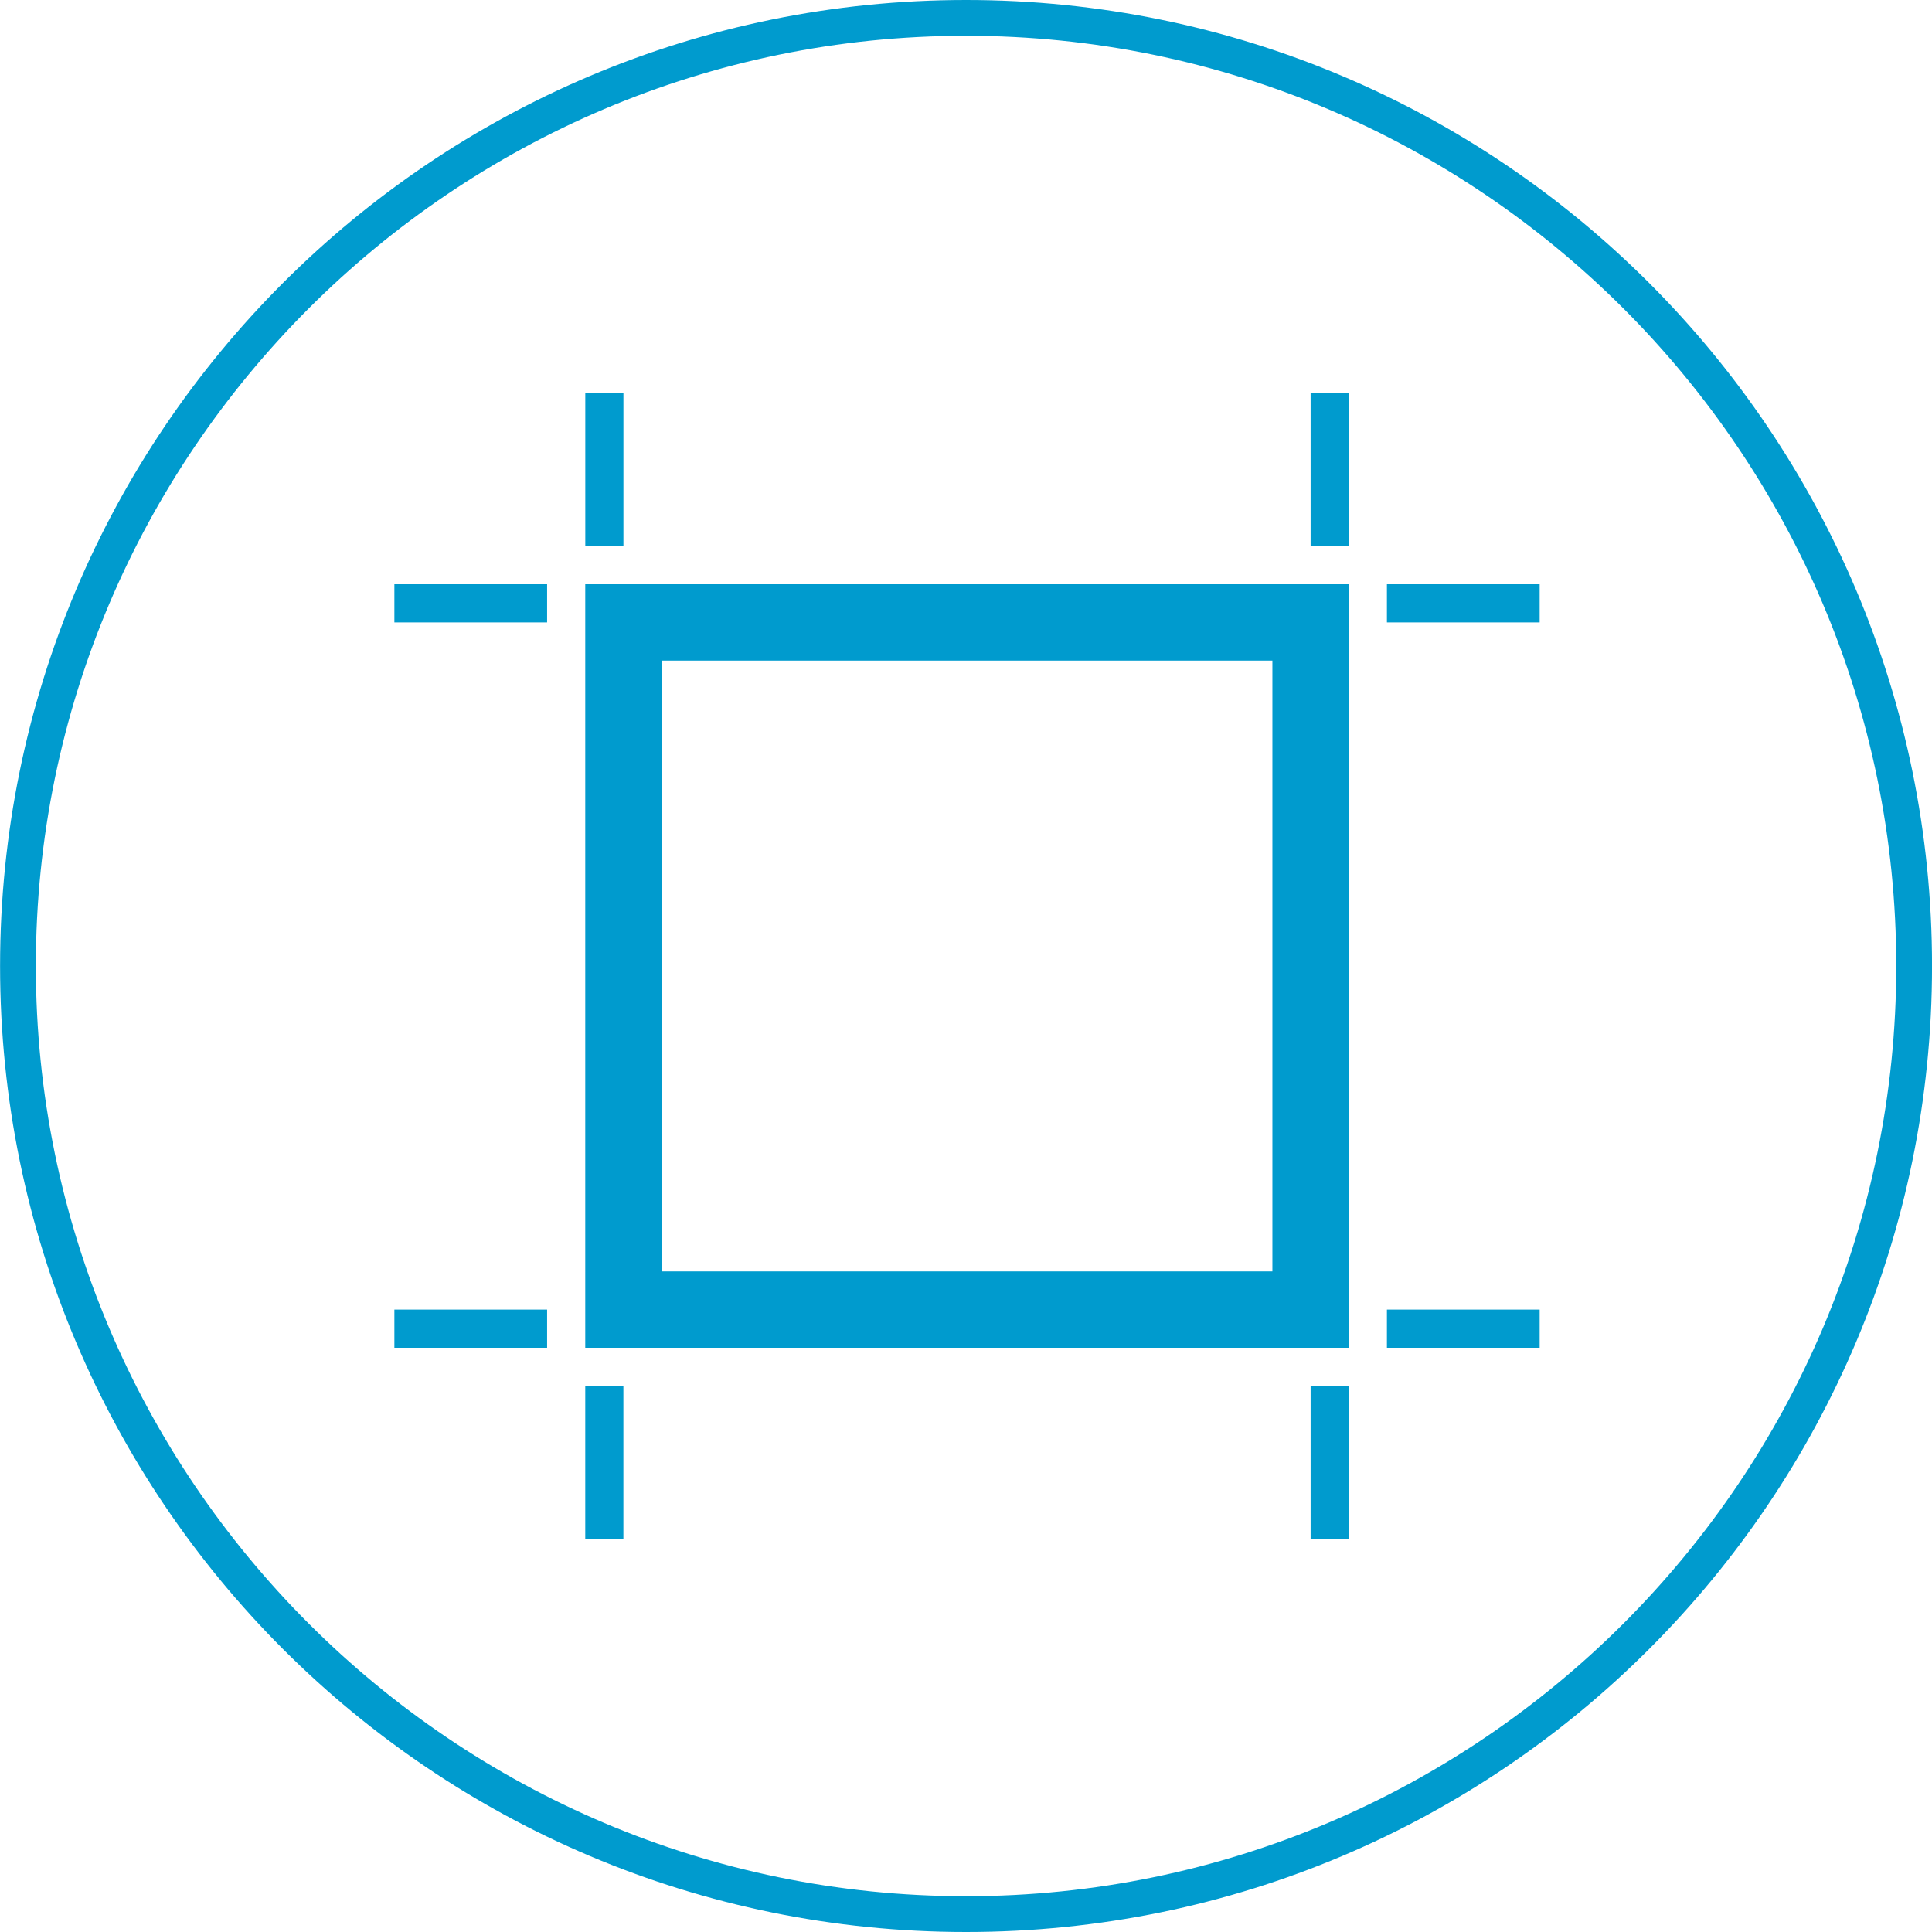
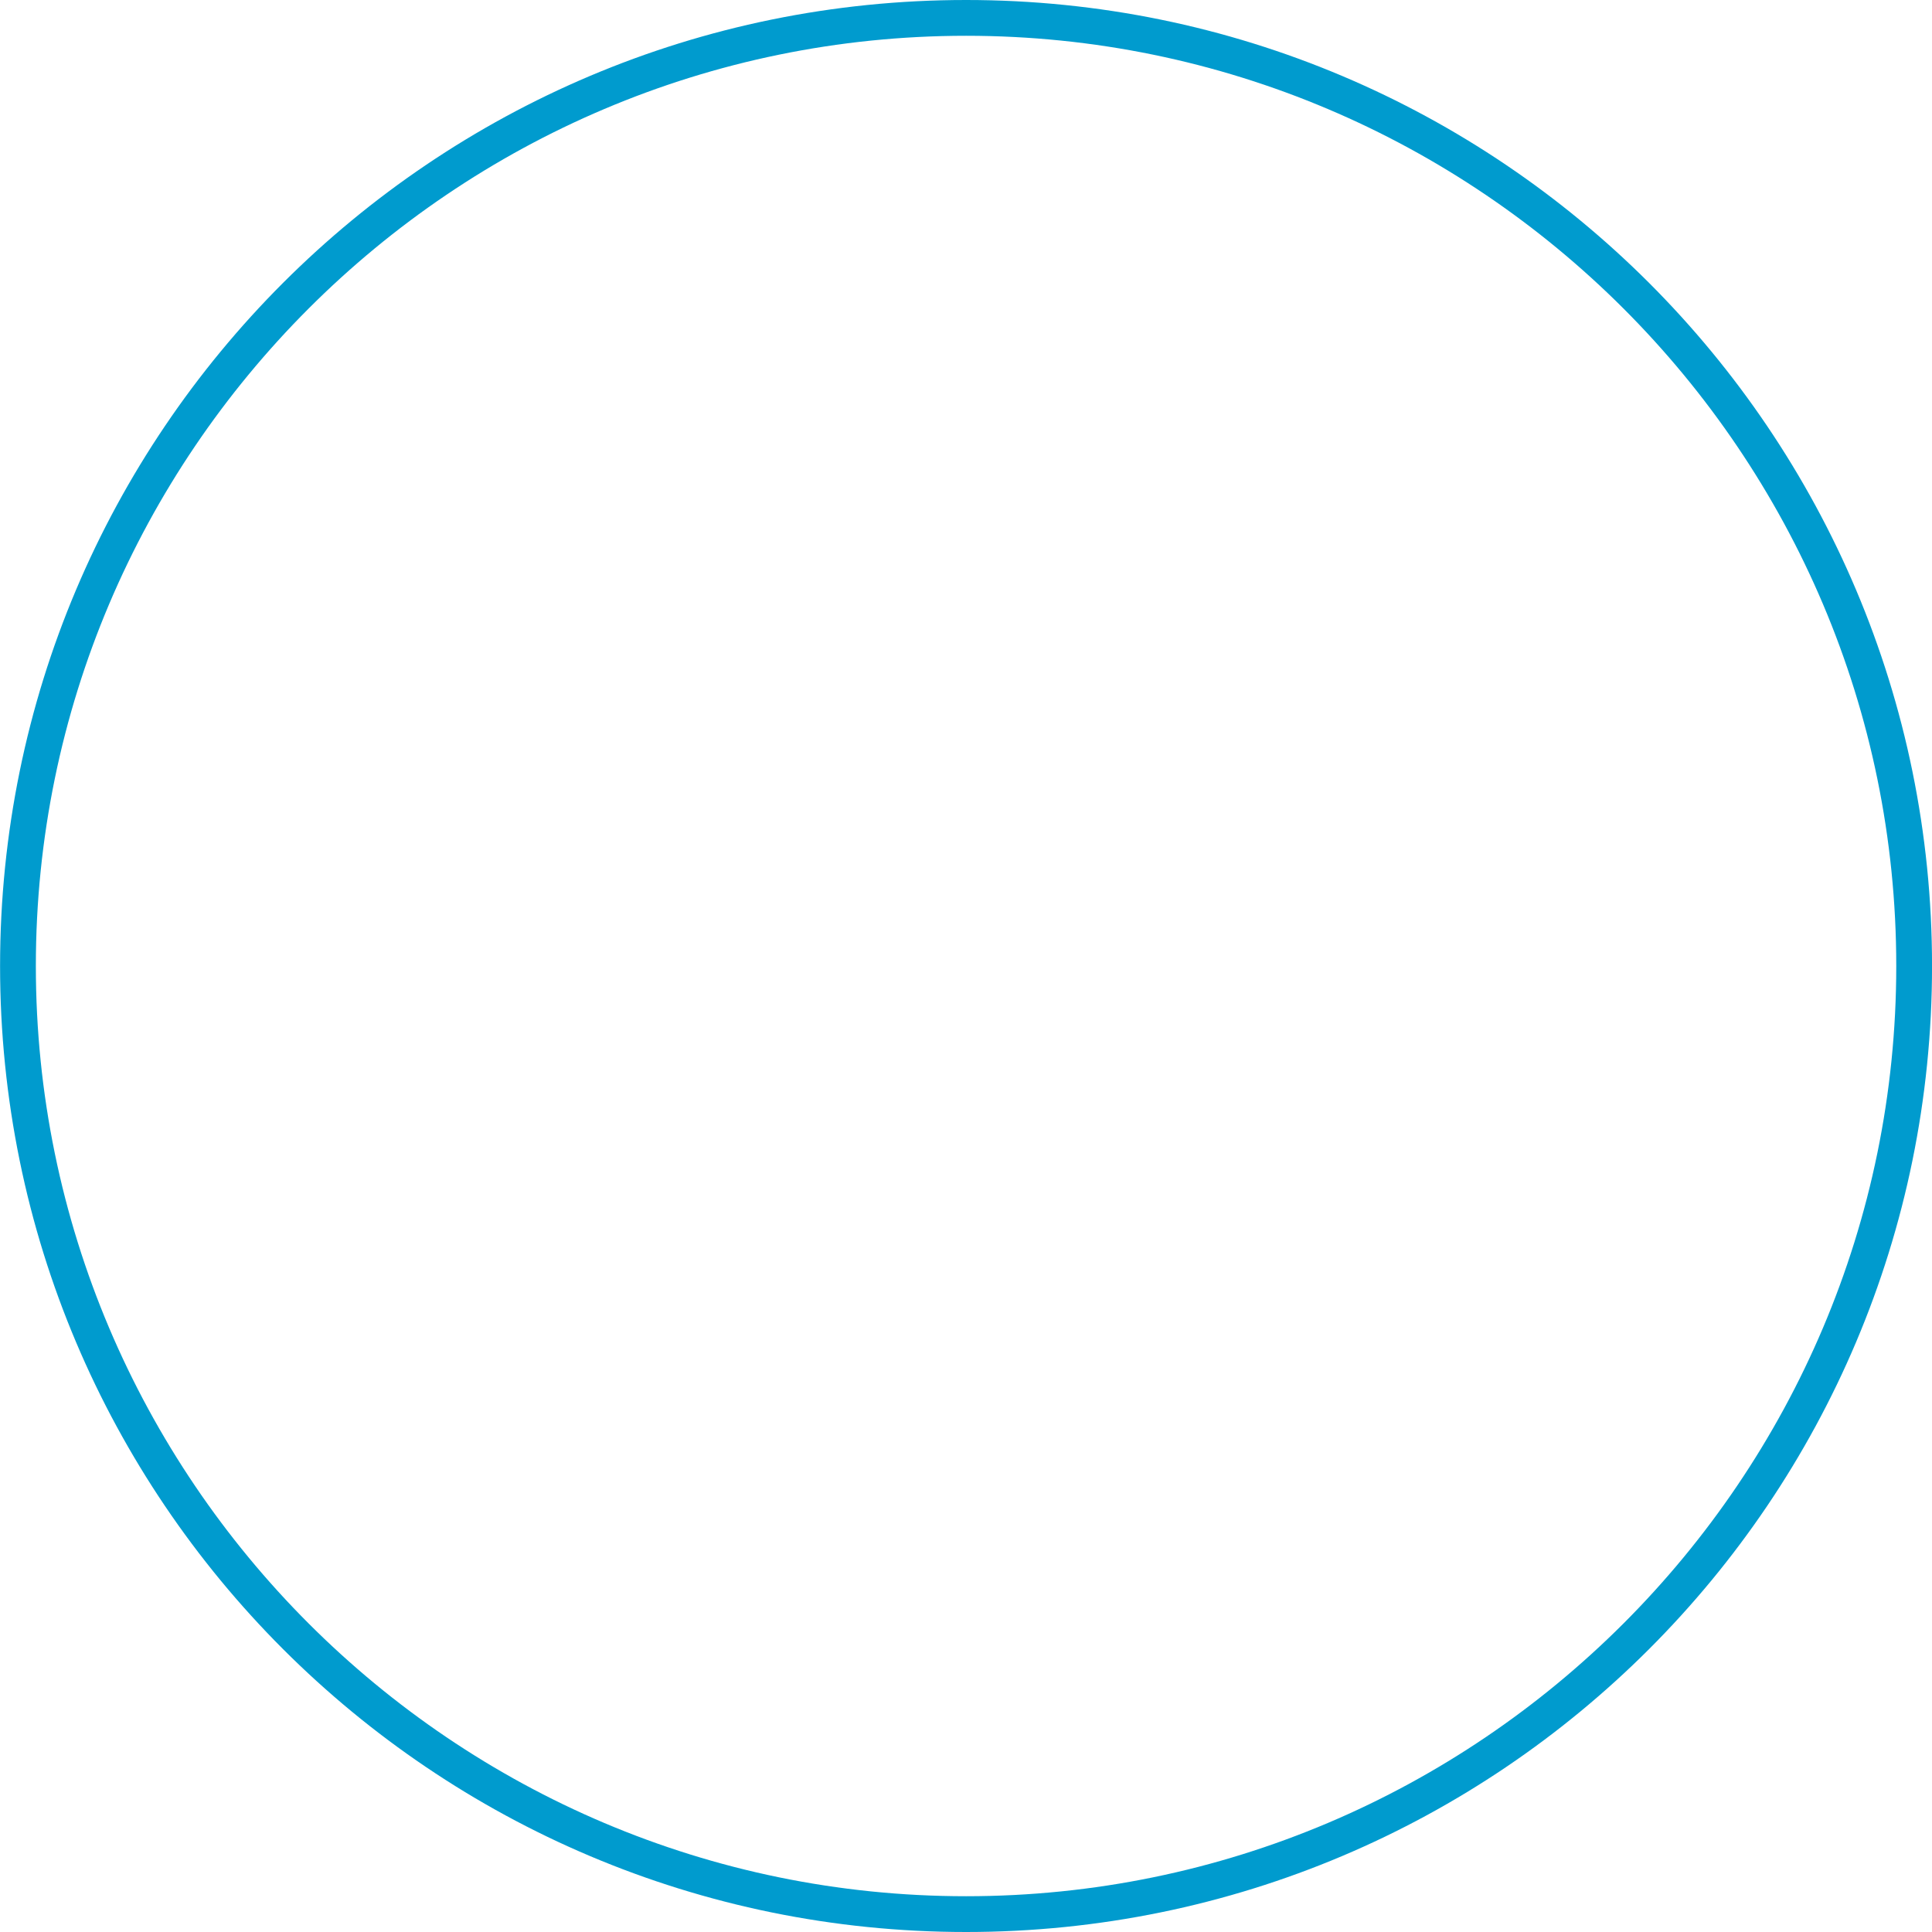
<svg xmlns="http://www.w3.org/2000/svg" version="1.1" id="Layer_1" x="0px" y="0px" width="54px" height="54px" viewBox="0 0 54 54" enable-background="new 0 0 54 54" xml:space="preserve">
  <path fill="#009BCE" d="M27.002,1c14.336,0,25.999,11.664,25.999,26c0,14.337-11.663,26-25.999,26c-14.336,0-26-11.663-26-26  C1.002,12.664,12.666,1,27.002,1 M27.002,0c-14.912,0-27,12.088-27,27c0,14.912,12.088,27,27,27c14.911,0,26.999-12.088,26.999-27  C54.001,12.088,41.913,0,27.002,0L27.002,0z" />
-   <path fill="#009BCE" d="M16.358,37.67h21.34V16.33h-21.34V37.67z M18.492,18.464h17.072v17.072H18.492V18.464z M36.632,15.263h1.066  v-4.268h-1.066V15.263z M38.765,16.33v1.067h4.269V16.33H38.765z M17.425,10.995h-1.066v4.268h1.066V10.995z M11.023,17.397h4.269  V16.33h-4.269V17.397z M11.023,37.67h4.269v-1.066h-4.269V37.67z M16.358,43.005h1.066v-4.269h-1.066V43.005z M36.632,43.005h1.066  v-4.269h-1.066V43.005z M38.765,37.67h4.269v-1.066h-4.269V37.67z" />
</svg>